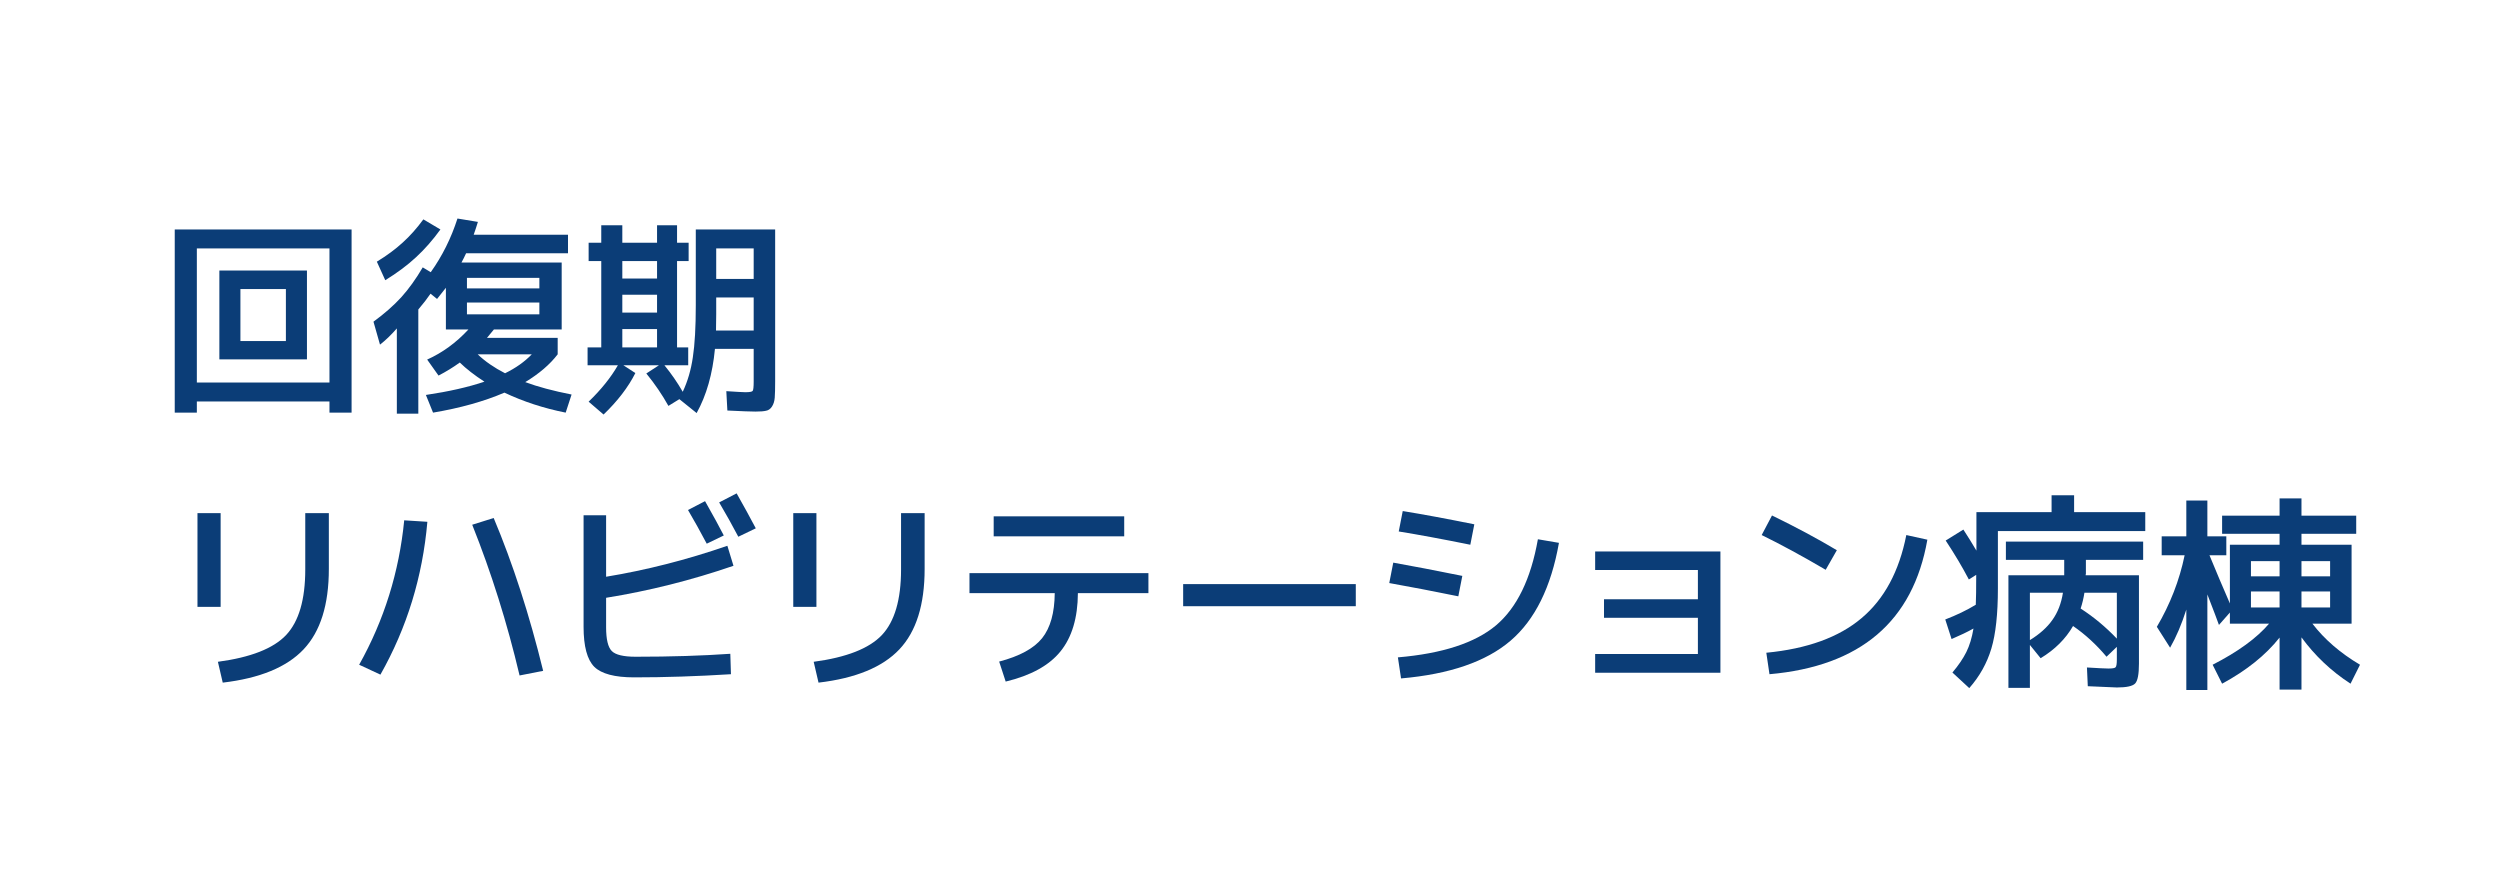
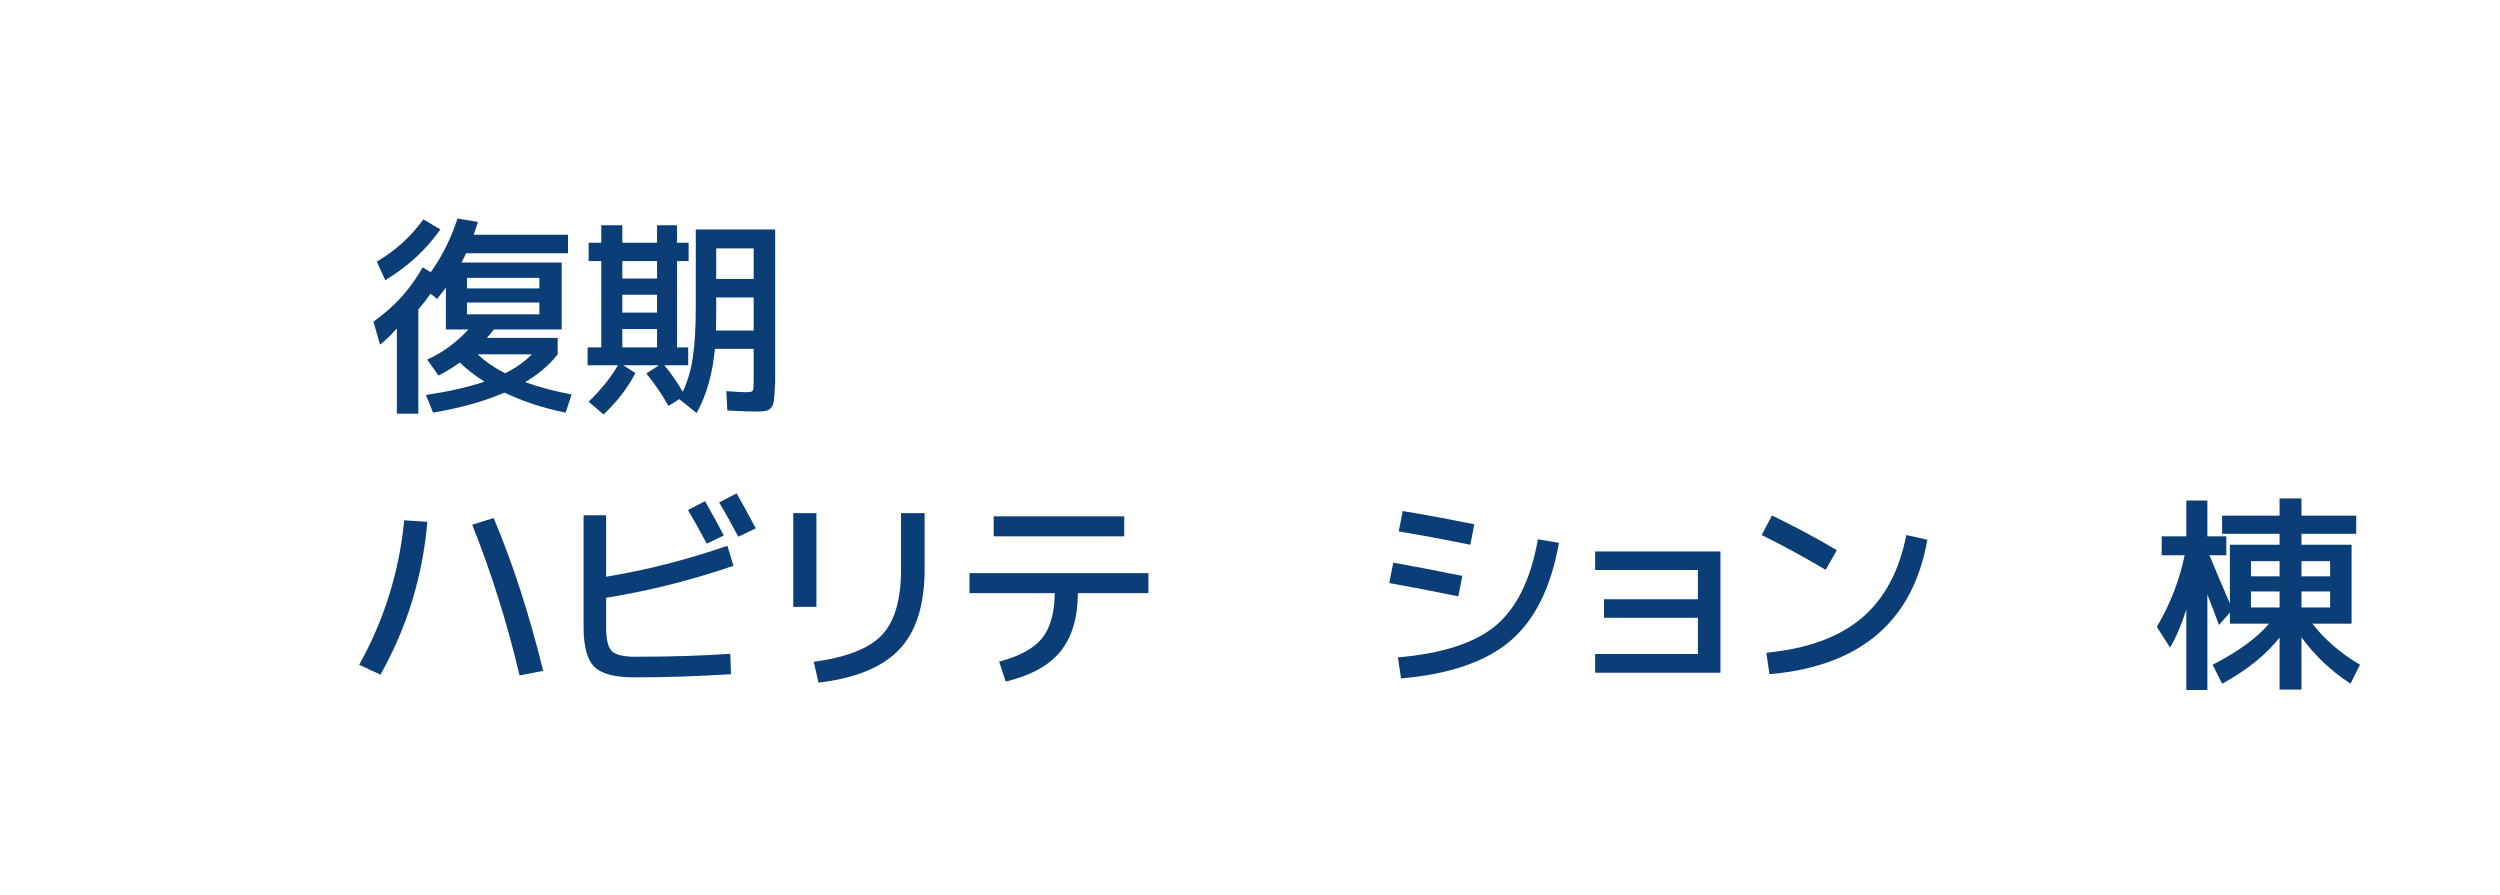
<svg xmlns="http://www.w3.org/2000/svg" width="190" height="68" viewBox="0 0 190 68" fill="none">
  <path d="M177.088 44.952H174.912V46.168H177.088V44.952ZM177.088 43.8V42.648H174.912V43.8H177.088ZM171.072 44.952V46.168H173.248V44.952H171.072ZM171.072 43.8H173.248V42.648H171.072V43.8ZM169.2 40.76V42.2H167.92C168.048 42.509 168.304 43.123 168.688 44.04C169.083 44.947 169.344 45.555 169.472 45.864V41.4H173.248V40.568H168.88V39.192H173.248V37.88H174.912V39.192H179.072V40.568H174.912V41.4H178.72V47.4H177.088H175.744C176.661 48.595 177.867 49.635 179.36 50.52L178.64 51.96C177.179 51.011 175.936 49.837 174.912 48.44V52.408H173.248V48.456C172.192 49.789 170.736 50.957 168.88 51.96L168.16 50.52C170.08 49.539 171.509 48.499 172.448 47.4H171.072H169.472V46.552L168.64 47.496C168.533 47.187 168.24 46.413 167.76 45.176V52.44H166.16V46.328C165.808 47.437 165.397 48.403 164.928 49.224L163.92 47.64C164.933 45.923 165.637 44.109 166.032 42.2H164.288V40.76H166.16V38.04H167.76V40.76H169.2Z" fill="#0B3D77" />
-   <path d="M156.784 45.048H154.272V48.648C155.019 48.189 155.589 47.677 155.984 47.112C156.389 46.547 156.656 45.859 156.784 45.048ZM160.88 48.536V45.048H158.416C158.352 45.464 158.256 45.864 158.128 46.248C159.12 46.888 160.037 47.651 160.88 48.536ZM162.88 41.16V42.552H158.528V43.608C158.528 43.629 158.523 43.651 158.512 43.672C158.512 43.693 158.512 43.709 158.512 43.72H162.56V50.44C162.56 51.24 162.464 51.741 162.272 51.944C162.08 52.147 161.616 52.248 160.88 52.248C160.709 52.248 159.973 52.216 158.672 52.152L158.608 50.728C159.472 50.781 160.016 50.808 160.24 50.808C160.549 50.808 160.731 50.776 160.784 50.712C160.848 50.648 160.88 50.451 160.88 50.12V49.16L160.096 49.912C159.328 48.995 158.48 48.216 157.552 47.576C156.987 48.557 156.165 49.373 155.088 50.024L154.272 49.016V52.28H152.64V43.72H156.88V43.608V42.552H152.448V41.16H162.88ZM157.632 38.92H163.04V40.36H151.84V44.728C151.84 46.659 151.675 48.179 151.344 49.288C151.013 50.397 150.453 51.4 149.664 52.296L148.384 51.112C148.843 50.568 149.195 50.051 149.44 49.56C149.685 49.069 149.867 48.472 149.984 47.768C149.525 48.024 148.971 48.291 148.32 48.568L147.84 47.08C148.704 46.749 149.477 46.376 150.16 45.96C150.181 45.523 150.192 44.765 150.192 43.688L149.632 44.04C149.141 43.101 148.555 42.115 147.872 41.08L149.216 40.248C149.557 40.771 149.888 41.304 150.208 41.848V38.92H155.92V37.64H157.632V38.92Z" fill="#0B3D77" />
  <path d="M133.888 40.664L134.672 39.176C136.475 40.051 138.117 40.931 139.6 41.816L138.752 43.304C136.971 42.259 135.349 41.379 133.888 40.664ZM144.88 40.664L146.48 41.016C145.392 47.224 141.392 50.632 134.48 51.24L134.24 49.608C137.344 49.309 139.755 48.435 141.472 46.984C143.2 45.533 144.336 43.427 144.88 40.664Z" fill="#0B3D77" />
  <path d="M121.232 41.912H130.752V51.128H121.232V49.704H129.04V46.952H121.904V45.544H129.04V43.32H121.232V41.912Z" fill="#0B3D77" />
  <path d="M116.88 40.984L118.48 41.256C117.883 44.627 116.656 47.107 114.8 48.696C112.944 50.285 110.171 51.24 106.48 51.56L106.24 49.96C109.621 49.672 112.107 48.861 113.696 47.528C115.285 46.184 116.347 44.003 116.88 40.984ZM105.888 42.76C107.328 43.016 109.077 43.352 111.136 43.768L110.832 45.32C108.891 44.925 107.141 44.589 105.584 44.312L105.888 42.76ZM106.608 38.84C108.123 39.085 109.936 39.421 112.048 39.848L111.744 41.4C109.632 40.973 107.819 40.637 106.304 40.392L106.608 38.84Z" fill="#0B3D77" />
-   <path d="M89.92 46.072V44.392H103.04V46.072H89.92Z" fill="#0B3D77" />
  <path d="M75.52 40.76V39.24H85.44V40.76H75.52ZM73.68 43.56H87.28V45.08H81.92C81.909 46.957 81.467 48.435 80.592 49.512C79.728 50.579 78.341 51.341 76.432 51.8L75.936 50.28C77.483 49.875 78.571 49.283 79.2 48.504C79.829 47.715 80.149 46.573 80.16 45.08H73.68V43.56Z" fill="#0B3D77" />
  <path d="M70.272 39V43.24C70.272 45.96 69.632 47.997 68.352 49.352C67.072 50.707 65.024 51.549 62.208 51.88L61.84 50.296C64.325 49.965 66.053 49.288 67.024 48.264C67.995 47.229 68.48 45.571 68.48 43.288V39H70.272ZM60.288 46.12V39H62.048V46.12H60.288Z" fill="#0B3D77" />
  <path d="M52.288 38.76L53.584 38.088C54.224 39.219 54.699 40.088 55.008 40.696L53.712 41.32C53.221 40.392 52.747 39.539 52.288 38.76ZM54.656 38.184L55.984 37.496C56.528 38.456 57.013 39.341 57.44 40.152L56.112 40.792C55.664 39.939 55.179 39.069 54.656 38.184ZM44.352 39.16H46.064V43.832C49.115 43.331 52.187 42.547 55.28 41.48L55.744 43C52.544 44.099 49.317 44.909 46.064 45.432V47.672C46.064 48.589 46.208 49.192 46.496 49.48C46.784 49.768 47.387 49.912 48.304 49.912C50.971 49.912 53.371 49.837 55.504 49.688L55.552 51.24C52.992 51.4 50.539 51.48 48.192 51.48C46.72 51.48 45.712 51.213 45.168 50.68C44.624 50.136 44.352 49.123 44.352 47.64V39.16Z" fill="#0B3D77" />
  <path d="M37.52 39.368C38.981 42.845 40.235 46.717 41.28 50.984L39.488 51.336C38.539 47.325 37.339 43.507 35.888 39.88L37.52 39.368ZM30.72 39.544L32.48 39.656C32.117 43.837 30.928 47.709 28.912 51.272L27.296 50.52C29.195 47.128 30.336 43.469 30.72 39.544Z" fill="#0B3D77" />
-   <path d="M24.992 39V43.24C24.992 45.96 24.352 47.997 23.072 49.352C21.792 50.707 19.744 51.549 16.928 51.88L16.56 50.296C19.045 49.965 20.773 49.288 21.744 48.264C22.715 47.229 23.2 45.571 23.2 43.288V39H24.992ZM15.008 46.12V39H16.768V46.12H15.008Z" fill="#0B3D77" />
-   <path d="M54.432 22.608V23.888C54.432 24.443 54.427 24.853 54.416 25.12H57.28V22.608H54.432ZM54.432 21.2H57.28V18.88H54.432V21.2ZM47.296 25.008V26.4H49.936V25.008H47.296ZM47.296 22.4V23.76H49.936V22.4H47.296ZM47.296 21.168H49.936V19.84H47.296V21.168ZM56.64 29.808C56.96 29.808 57.147 29.776 57.2 29.712C57.253 29.648 57.28 29.413 57.28 29.008V26.512H54.336C54.155 28.421 53.691 30.048 52.944 31.392L51.632 30.336L50.8 30.848C50.331 30.005 49.771 29.184 49.12 28.384L50.08 27.76H47.376L48.288 28.352C47.744 29.429 46.939 30.48 45.872 31.504L44.736 30.528C45.685 29.611 46.427 28.688 46.96 27.76H44.656V26.4H45.696V19.84H44.736V18.448H45.696V17.12H47.296V18.448H49.936V17.12H51.456V18.448H52.336V19.84H51.456V26.4H52.304V27.76H50.496C51.019 28.4 51.483 29.072 51.888 29.776C52.261 28.987 52.517 28.112 52.656 27.152C52.805 26.181 52.88 24.864 52.88 23.2V17.44H58.912V28.96C58.912 29.536 58.901 29.957 58.88 30.224C58.859 30.491 58.789 30.715 58.672 30.896C58.555 31.077 58.405 31.184 58.224 31.216C58.053 31.259 57.781 31.28 57.408 31.28C57.077 31.28 56.368 31.253 55.28 31.2L55.2 29.728C56 29.781 56.48 29.808 56.64 29.808Z" fill="#0B3D77" />
+   <path d="M54.432 22.608V23.888C54.432 24.443 54.427 24.853 54.416 25.12H57.28V22.608H54.432ZM54.432 21.2H57.28V18.88H54.432V21.2ZM47.296 25.008V26.4H49.936V25.008H47.296ZM47.296 22.4V23.76H49.936V22.4H47.296ZM47.296 21.168H49.936V19.84H47.296V21.168ZM56.64 29.808C56.96 29.808 57.147 29.776 57.2 29.712C57.253 29.648 57.28 29.413 57.28 29.008V26.512H54.336C54.155 28.421 53.691 30.048 52.944 31.392L51.632 30.336L50.8 30.848C50.331 30.005 49.771 29.184 49.12 28.384L50.08 27.76H47.376L48.288 28.352C47.744 29.429 46.939 30.48 45.872 31.504L44.736 30.528C45.685 29.611 46.427 28.688 46.96 27.76H44.656V26.4H45.696V19.84H44.736V18.448H45.696V17.12H47.296V18.448H49.936V17.12H51.456V18.448H52.336V19.84H51.456V26.4H52.304V27.76H50.496C51.019 28.4 51.483 29.072 51.888 29.776C52.261 28.987 52.517 28.112 52.656 27.152C52.805 26.181 52.88 24.864 52.88 23.2V17.44H58.912V28.96C58.859 30.491 58.789 30.715 58.672 30.896C58.555 31.077 58.405 31.184 58.224 31.216C58.053 31.259 57.781 31.28 57.408 31.28C57.077 31.28 56.368 31.253 55.28 31.2L55.2 29.728C56 29.781 56.48 29.808 56.64 29.808Z" fill="#0B3D77" />
  <path d="M35.488 22.992V23.888H40.992V22.992H35.488ZM35.488 21.92H40.992V21.12H35.488V21.92ZM38.384 28.368C39.195 27.973 39.872 27.493 40.416 26.928H36.304C36.859 27.461 37.552 27.941 38.384 28.368ZM39.92 29.04C40.859 29.392 42.032 29.707 43.44 29.984L42.992 31.36C41.328 31.029 39.776 30.523 38.336 29.84C36.8 30.501 34.992 31.008 32.912 31.36L32.368 30.016C34.096 29.76 35.579 29.424 36.816 29.008C36.059 28.517 35.435 28.032 34.944 27.552C34.443 27.915 33.904 28.245 33.328 28.544L32.464 27.328C33.627 26.805 34.672 26.043 35.6 25.04H35.488H33.888V21.872C33.76 22.043 33.536 22.325 33.216 22.72L32.72 22.32C32.475 22.683 32.165 23.083 31.792 23.52V31.44H30.16V24.96C29.733 25.451 29.307 25.861 28.88 26.192L28.384 24.448C29.216 23.84 29.92 23.221 30.496 22.592C31.072 21.952 31.616 21.195 32.128 20.32L32.736 20.688C33.611 19.461 34.288 18.101 34.768 16.608L36.32 16.864C36.235 17.152 36.128 17.477 36 17.84H43.168V19.248H35.424C35.317 19.483 35.2 19.717 35.072 19.952H42.688V25.04H37.536C37.323 25.307 37.147 25.52 37.008 25.68H42.384V26.928C41.797 27.696 40.976 28.4 39.92 29.04ZM29.28 21.296L28.64 19.888C29.408 19.419 30.064 18.933 30.608 18.432C31.163 17.931 31.685 17.344 32.176 16.672L33.472 17.44C32.885 18.251 32.267 18.955 31.616 19.552C30.976 20.149 30.197 20.731 29.28 21.296Z" fill="#0B3D77" />
-   <path d="M14.96 30.512V31.36H13.28V17.44H26.72V31.36H25.04V30.512H14.96ZM18.272 25.92H21.728V21.968H18.272V25.92ZM18.272 27.312H16.672V20.56H23.328V27.312H18.272ZM25.04 29.072V18.88H14.96V29.072H25.04Z" fill="#0B3D77" />
</svg>